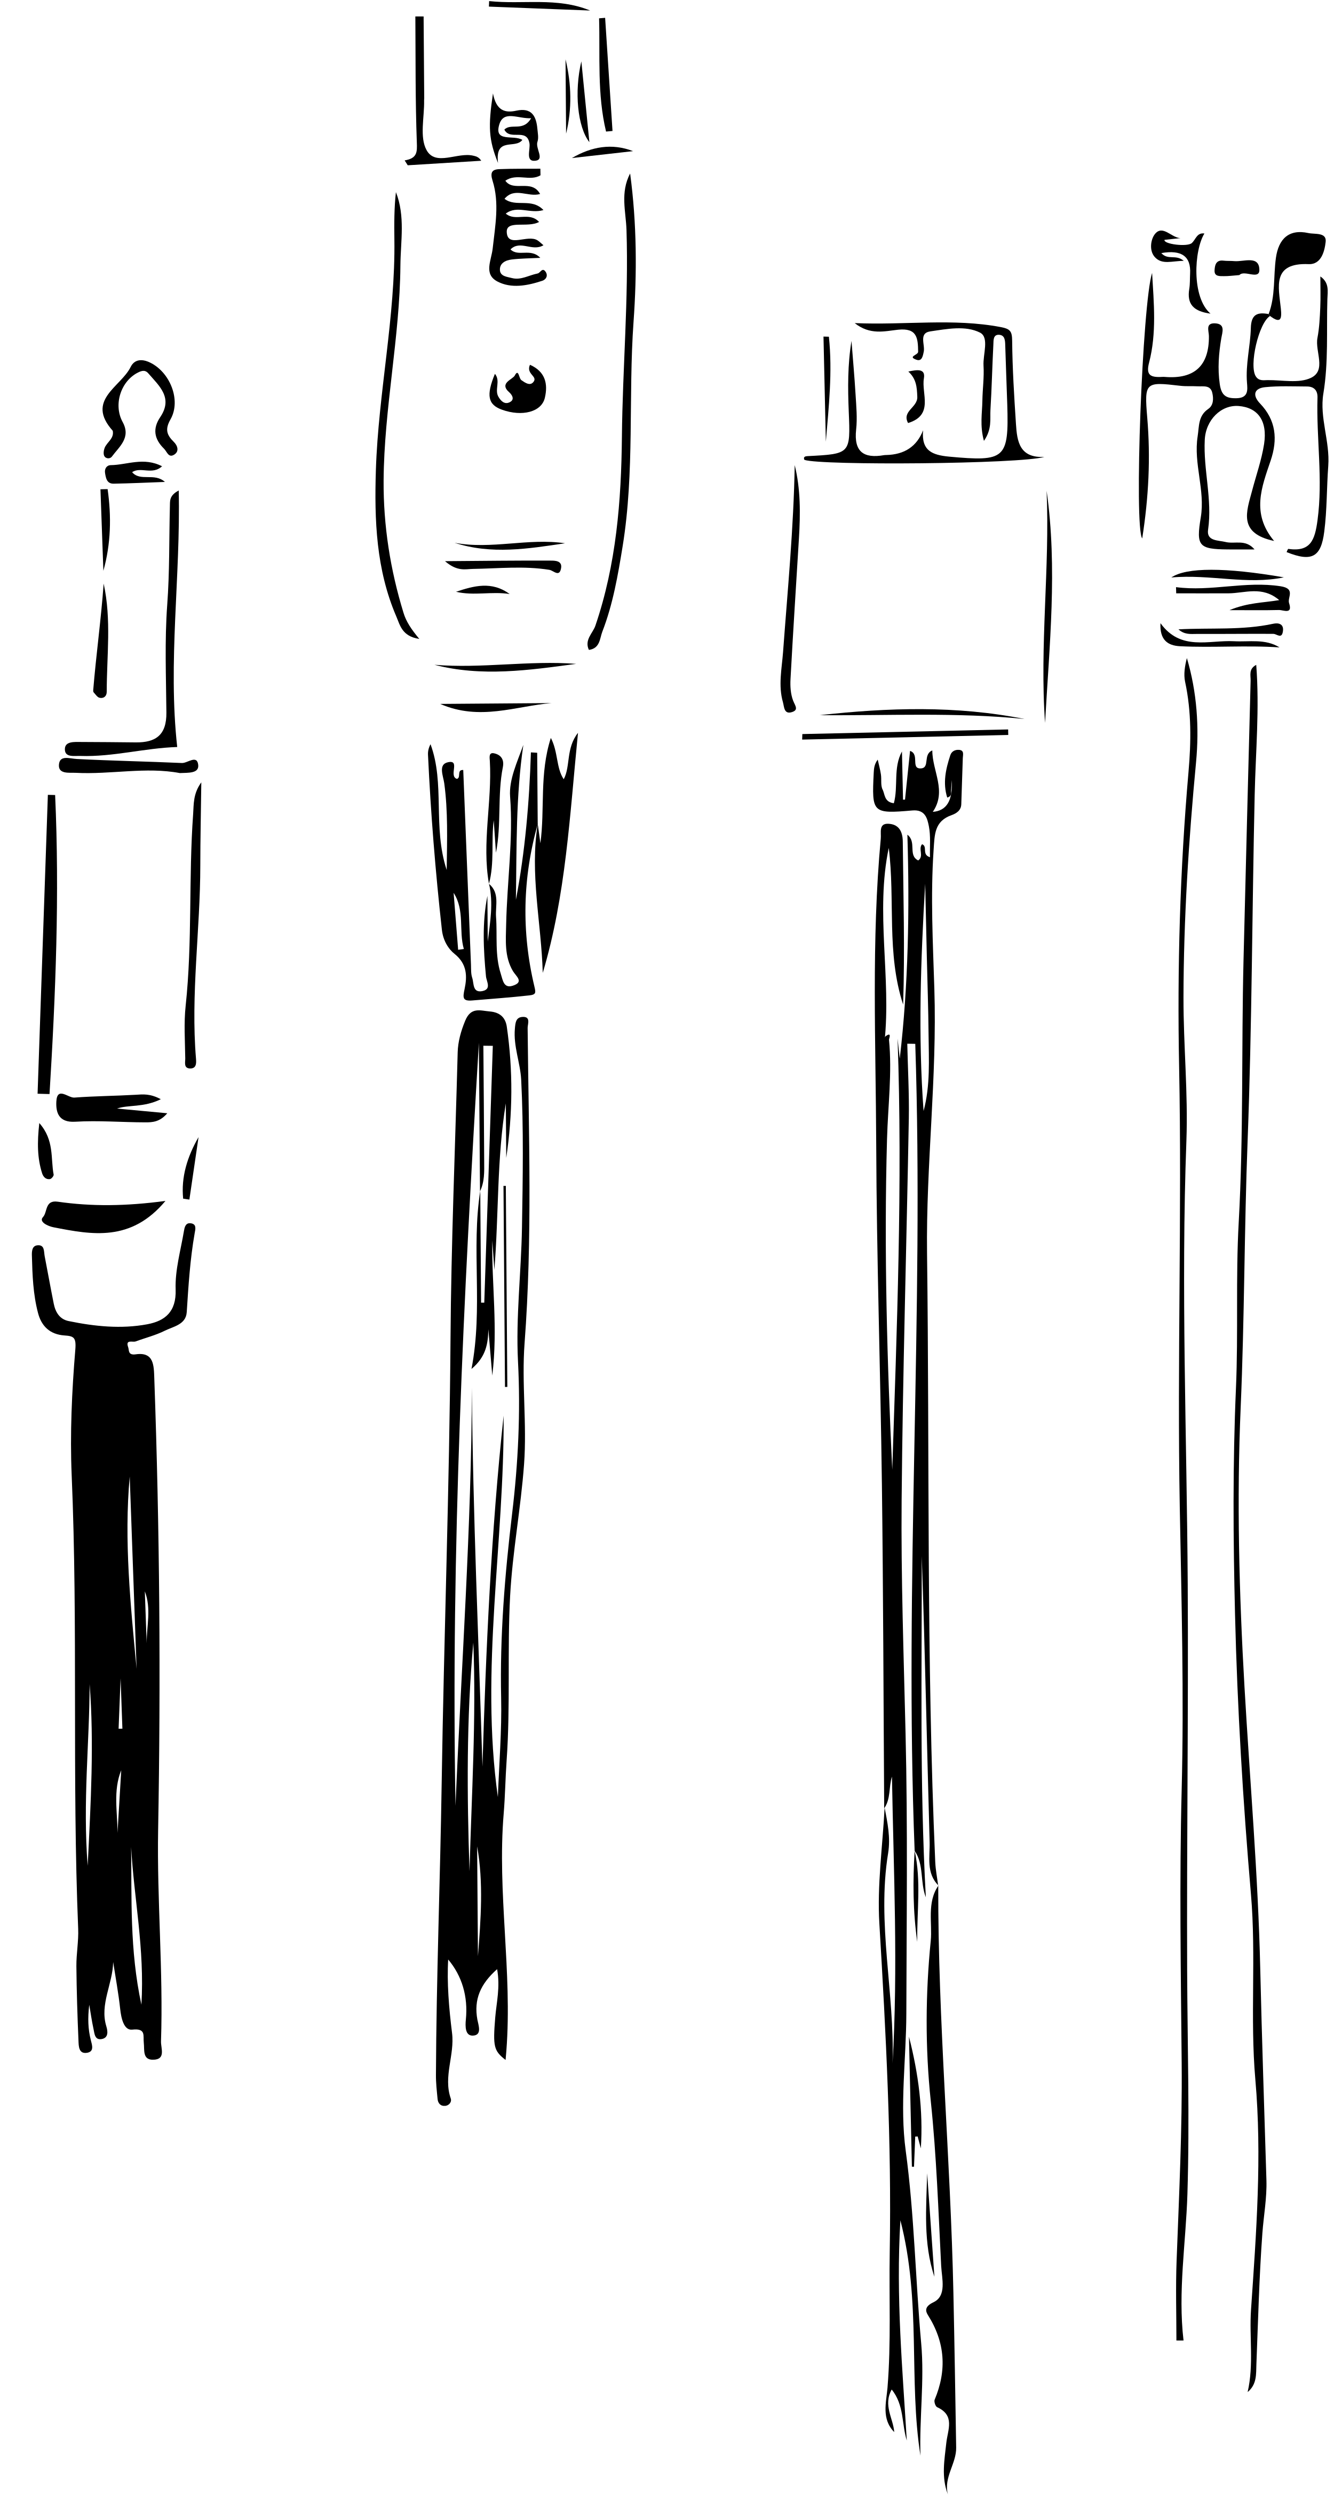
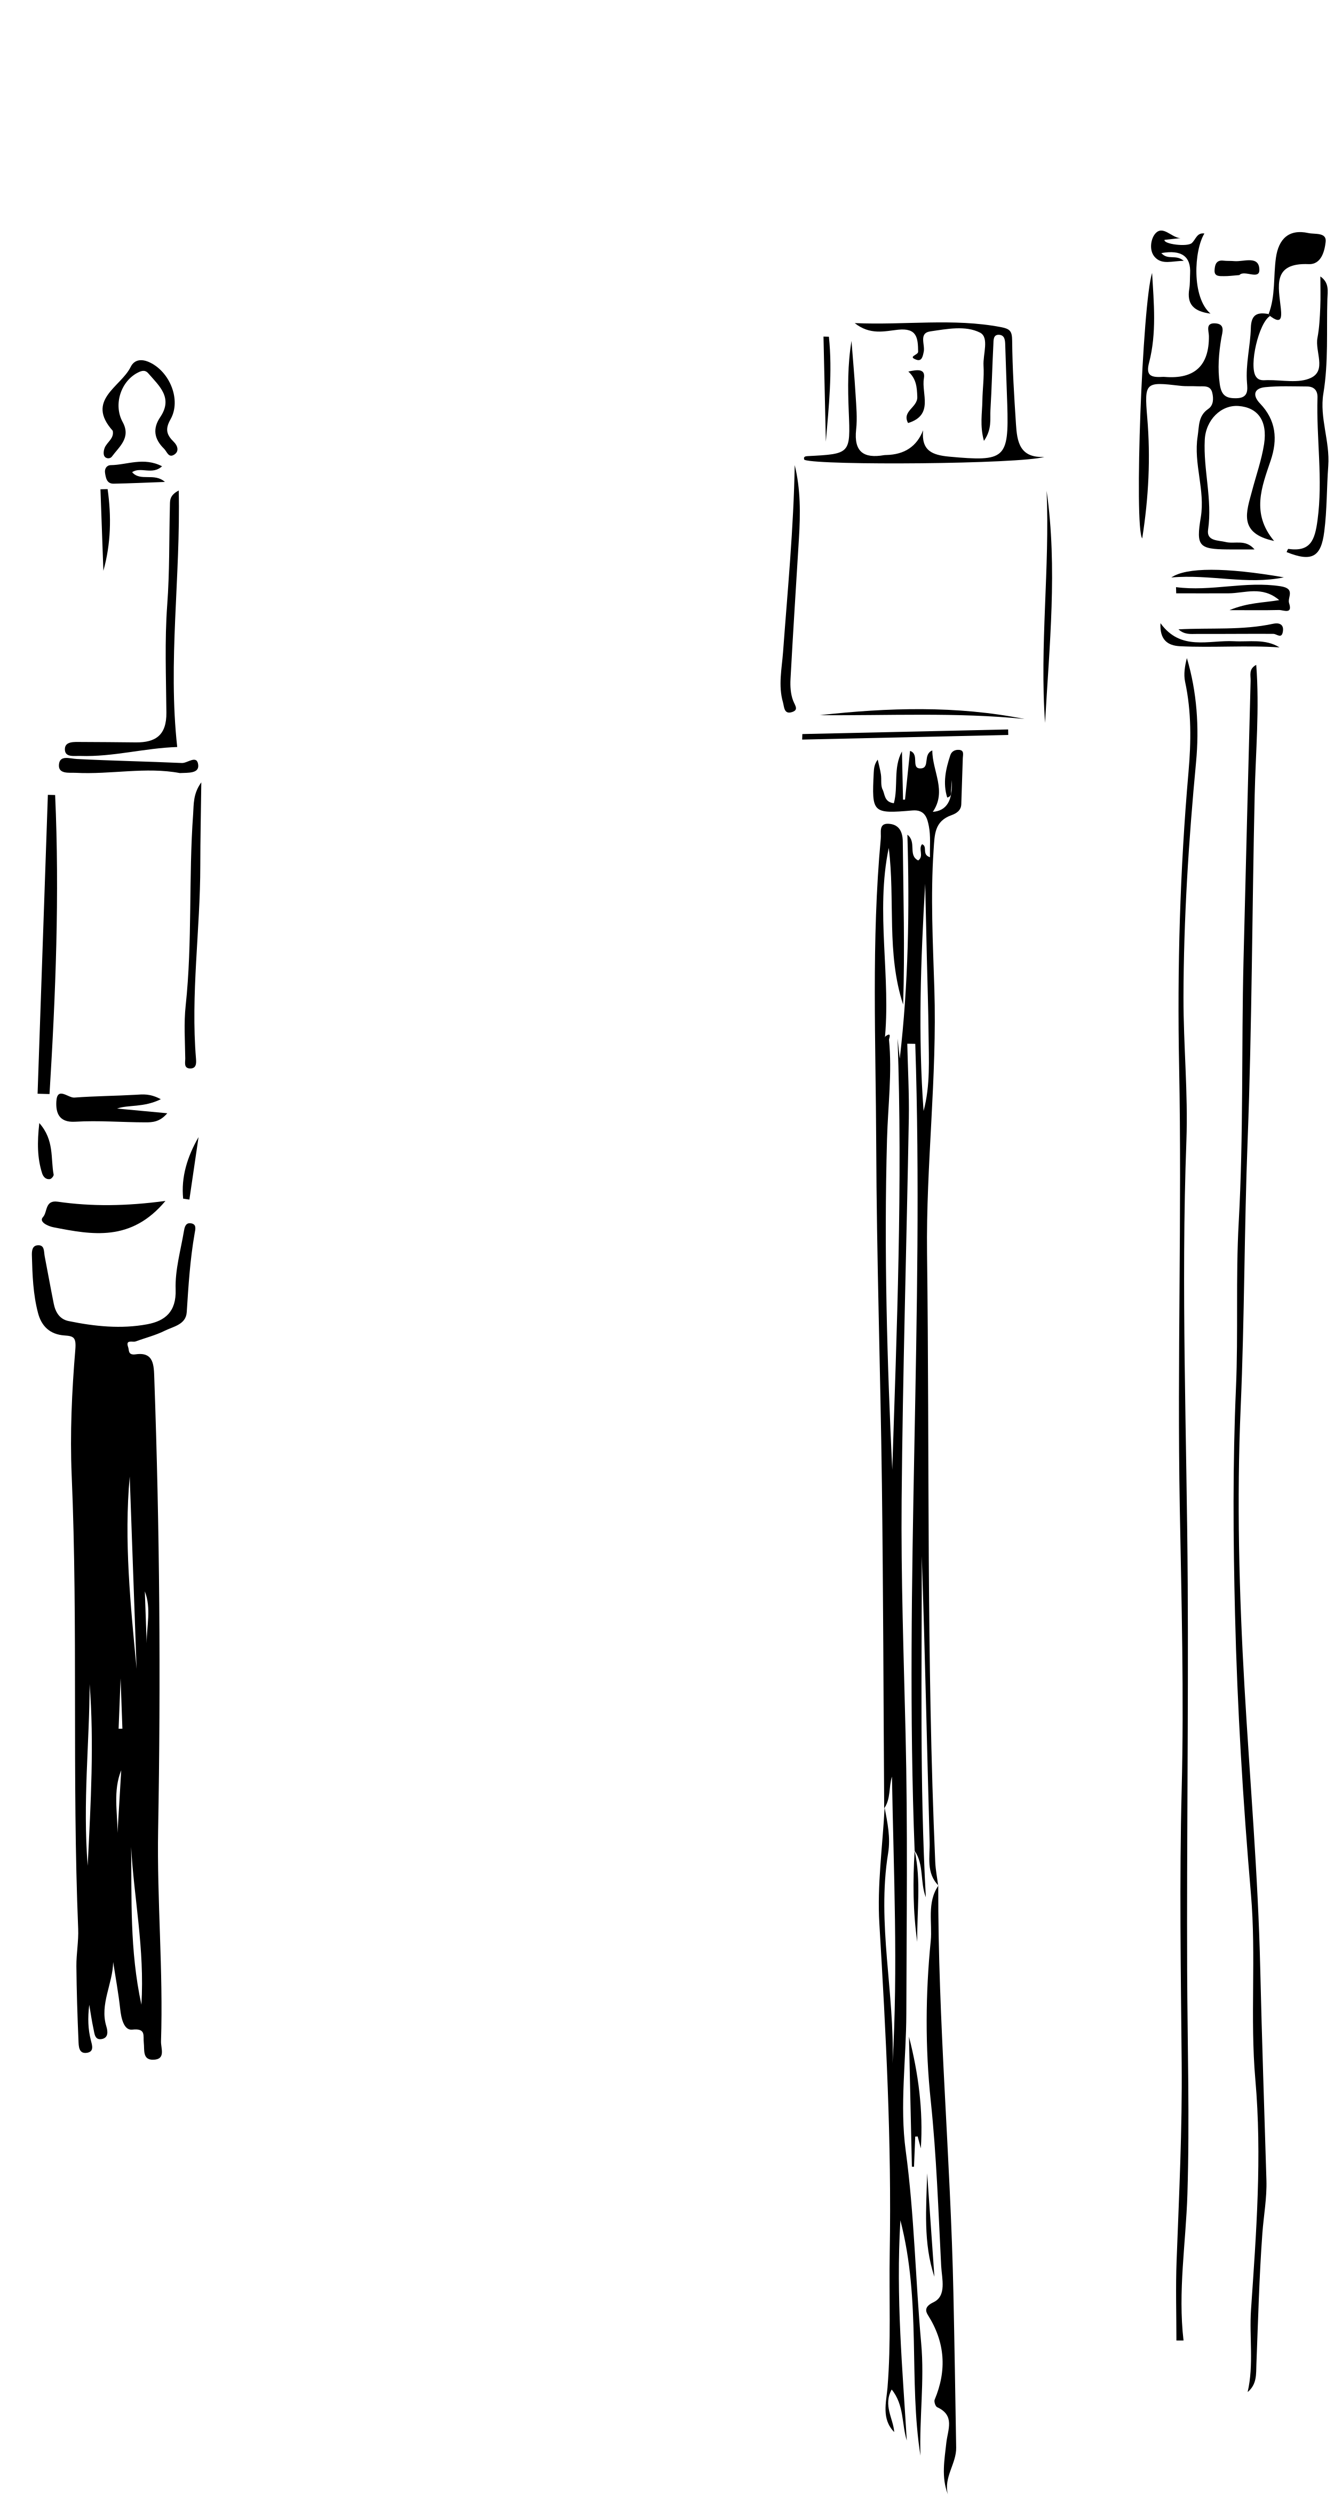
<svg xmlns="http://www.w3.org/2000/svg" width="166" height="311" viewBox="0 0 166 311" fill="none">
  <g clip-path="url(#clip0_209_6)">
    <path d="M158.041 39.309C156.63 40.166 155.399 45.493 156.273 46.828C156.657 47.421 157.223 47.295 157.734 47.289C159.557 47.267 161.639 47.729 163.138 47.004C165.088 46.065 163.622 43.73 163.94 42.038C164.177 40.792 164.237 39.506 164.292 38.232C164.347 36.991 164.303 35.744 164.303 34.393C165.451 35.178 165.204 36.277 165.176 37.21C165.055 41.127 165.325 45.048 164.676 48.965C164.182 51.958 165.511 54.913 165.286 57.962C165.083 60.686 165.138 63.416 164.786 66.146C164.391 69.255 163.298 69.974 160.101 68.684C160.172 68.546 160.26 68.283 160.31 68.288C163.084 68.684 163.616 67.189 163.946 64.745C164.643 59.621 163.792 54.551 163.946 49.465C163.973 48.569 163.512 48.081 162.628 48.081C160.892 48.075 159.14 47.993 157.421 48.168C156.02 48.311 155.844 49.201 156.789 50.19C158.799 52.282 159.008 54.661 158.118 57.297C157.014 60.571 155.663 63.867 158.547 67.299C154.021 66.338 155.125 63.625 155.8 61.076C156.311 59.132 156.992 57.22 157.3 55.243C157.745 52.343 156.52 50.69 154.119 50.508C151.955 50.349 150.044 52.233 149.918 54.71C149.725 58.445 150.879 62.125 150.33 65.904C150.121 67.338 151.593 67.201 152.499 67.426C153.669 67.717 154.987 67.03 156.113 68.354C154.998 68.354 153.883 68.365 152.768 68.354C149.165 68.321 148.83 67.931 149.423 64.361C149.989 60.977 148.5 57.682 149.033 54.282C149.231 53.013 149.083 51.744 150.351 50.876C151.011 50.426 151.027 49.591 150.851 48.86C150.615 47.872 149.747 48.097 149.05 48.059C148.319 48.02 147.578 48.081 146.853 47.993C142.535 47.493 142.382 47.498 142.761 51.964C143.184 56.962 142.936 61.884 142.134 66.986C141.107 65.619 142.151 37.721 143.365 33.948C143.579 37.683 143.947 41.44 142.986 45.125C142.601 46.597 143.107 46.932 144.364 46.9C144.546 46.9 144.732 46.872 144.914 46.889C148.63 47.203 150.47 45.51 150.434 41.808C150.428 41.165 149.972 40.171 151.197 40.226C152.527 40.286 152.098 41.352 151.977 42.071C151.659 43.972 151.505 45.839 151.785 47.789C151.994 49.228 152.587 49.58 153.905 49.541C155.361 49.498 155.245 48.492 155.174 47.63C154.982 45.318 155.592 43.077 155.652 40.803C155.696 39.072 156.487 38.82 157.871 39.072C157.926 39.155 157.986 39.237 158.041 39.32V39.309Z" fill="black" />
    <path d="M155.251 297.597C156.042 294.186 155.443 290.753 155.674 287.348C156.327 277.807 157.053 268.277 156.212 258.703C155.542 251.047 156.327 243.362 155.668 235.689C154.674 224.121 153.971 212.526 153.686 200.915C153.455 191.5 153.389 182.091 153.801 172.677C154.097 165.827 153.762 158.945 154.141 152.101C154.746 141.231 154.476 130.356 154.74 119.486C155.02 107.89 155.328 96.29 155.624 84.695C155.641 84.008 155.355 83.228 156.322 82.712C156.745 88.155 156.251 93.505 156.13 98.866C155.806 113.207 155.795 127.554 155.251 141.885C154.828 152.936 154.866 163.993 154.389 175.044C153.883 186.639 154.196 198.267 154.861 209.862C155.531 221.551 156.553 233.223 156.822 244.917C157.025 253.694 157.327 262.466 157.591 271.238C157.657 273.446 157.256 275.604 157.091 277.779C156.69 283.212 156.558 288.666 156.344 294.109C156.295 295.351 156.426 296.619 155.251 297.592V297.597Z" fill="black" />
    <path d="M146.391 291.17C146.391 287.869 146.287 284.568 146.413 281.272C146.721 273.066 147.122 264.877 147.045 256.643C146.94 245.317 146.754 233.986 147.045 222.649C147.341 210.955 147.023 199.239 146.809 187.54C146.474 169.254 147.089 150.964 146.726 132.69C146.485 120.424 146.831 108.236 147.896 96.026C148.22 92.318 148.275 88.545 147.473 84.826C147.27 83.882 147.44 82.86 147.693 81.866C148.951 86.112 149.242 90.5 148.835 94.817C147.913 104.562 147.287 114.328 147.27 124.099C147.259 130.026 147.852 135.974 147.633 141.912C146.951 160.296 147.687 178.663 147.797 197.042C147.891 213.042 147.666 229.042 147.726 245.048C147.764 254.353 148.045 263.652 147.759 272.962C147.572 279.037 146.561 285.062 147.276 291.176C146.979 291.176 146.688 291.176 146.391 291.176V291.17Z" fill="black" />
    <path d="M157.871 39.056C158.728 36.81 158.448 34.404 158.772 32.08C159.107 29.702 160.392 28.466 162.814 28.994C163.616 29.169 165.099 28.878 164.962 30.087C164.836 31.191 164.446 32.926 162.847 32.86C158.255 32.663 159.107 35.689 159.387 38.397C159.519 39.655 159.387 40.33 158.041 39.309C157.986 39.226 157.926 39.144 157.871 39.062V39.056Z" fill="black" />
    <path d="M144.507 31.482C145.353 32.426 146.303 31.591 147.303 32.454C145.842 32.454 144.601 32.987 143.694 31.971C142.969 31.158 143.205 29.768 143.705 29.131C144.672 27.9 145.765 29.587 146.891 29.625C146.215 29.697 145.54 29.768 144.908 29.839C144.765 30.378 147.737 30.74 148.297 30.246C148.802 29.806 148.929 28.911 149.874 29.048C148.583 31.141 148.259 36.996 150.632 39.018C148.511 38.737 147.676 37.837 147.99 35.936C148.094 35.31 148.061 34.662 148.094 34.03C148.215 31.888 147.017 31.04 144.502 31.487L144.507 31.482Z" fill="black" />
    <path d="M146.347 73.045C150.698 73.621 154.954 72.254 159.354 72.935C161.265 73.231 160.178 74.324 160.409 75.028C160.892 76.499 159.695 75.873 159.145 75.89C157.333 75.934 155.52 75.906 152.993 75.906C155.311 74.956 157.113 75.005 159.184 74.659C157.053 72.847 154.905 73.803 152.884 73.814C150.708 73.825 148.539 73.814 146.364 73.814C146.358 73.555 146.347 73.297 146.342 73.039L146.347 73.045Z" fill="black" />
    <path d="M159.76 71.825C155.158 72.786 150.621 71.413 145.76 71.842C147.611 70.567 152.477 70.567 159.76 71.825Z" fill="black" />
    <path d="M159.222 80.542C155.081 80.257 150.945 80.603 146.825 80.394C145.293 80.317 144.298 79.592 144.408 77.527C146.929 81.026 150.428 79.609 153.543 79.773C155.471 79.878 157.437 79.433 159.222 80.542Z" fill="black" />
    <path d="M146.644 78.296C150.681 78.082 154.597 78.433 158.442 77.598C159.107 77.455 159.793 77.62 159.64 78.565C159.486 79.537 158.893 78.862 158.442 78.856C155.256 78.84 152.065 78.878 148.879 78.867C148.171 78.867 147.407 78.982 146.644 78.296Z" fill="black" />
    <path d="M154.224 34.222C153.411 34.282 152.867 34.365 152.323 34.354C151.807 34.348 151.098 34.436 151.137 33.64C151.17 33.036 151.285 32.311 152.235 32.426C152.686 32.481 153.147 32.442 153.603 32.486C154.762 32.591 156.674 31.734 156.712 33.552C156.739 34.892 154.817 33.53 154.229 34.222H154.224Z" fill="black" />
  </g>
  <g clip-path="url(#clip1_209_6)">
    <path d="M116.786 234.579C115.218 233.021 115.733 230.976 115.681 229.148C115.343 217.294 115.109 205.437 114.7 193.585C114.727 207.732 114.429 221.88 115.209 236.037C114.469 234.136 115.009 232.004 113.815 230.245L113.816 230.256C112.52 196.799 114.993 163.323 113.894 129.861C113.565 129.857 113.23 129.854 112.9 129.845C112.969 132.936 113.143 136.026 113.092 139.114C112.81 154.938 112.336 170.761 112.197 186.581C112.112 196.275 112.457 205.975 112.686 215.673C112.963 227.286 112.813 238.921 112.782 250.525C112.766 256.157 111.946 261.966 112.703 267.553C113.784 275.533 113.909 283.552 114.632 291.54C115.049 296.163 114.391 300.836 114.54 305.503C113.047 296.065 114.664 286.364 112.041 276.221C111.473 285.898 112.314 294.746 112.838 303.618C112.193 301.551 112.53 299.203 110.959 297.271C109.872 299.257 111.155 300.86 111.276 302.566C109.657 300.937 110.291 298.846 110.438 297.052C110.899 291.416 110.619 285.779 110.717 280.151C110.955 266.526 110.243 252.917 109.426 239.31C109.137 234.531 109.831 229.692 110.08 224.873C110.435 226.744 110.833 228.598 110.515 230.555C109.091 239.306 111.357 247.969 111.064 256.7C111.763 244.801 111.2 232.919 110.993 221.023C110.577 222.335 110.863 223.779 110.027 224.968C109.939 211.531 109.912 198.093 109.742 184.659C109.563 170.581 109.087 156.511 109.035 142.431C108.985 129.729 108.425 117.018 109.601 104.333C109.673 103.59 109.311 102.427 110.538 102.482C111.742 102.532 112.325 103.299 112.34 104.7C112.41 111.456 112.605 118.209 112.384 124.978C110.296 118.602 111.405 111.979 110.594 105.486C108.912 113.523 110.923 121.593 110.065 129.623C110.109 129.38 110.063 129.018 110.209 128.911C111.025 128.31 110.612 129.248 110.625 129.341C111.025 133.458 110.497 137.568 110.38 141.681C109.986 155.683 110.399 169.662 111.031 182.85C111.591 165.509 112.332 147.378 111.693 129.207C111.783 130.04 111.874 130.879 111.964 131.712C113.037 122.496 113.192 113.262 112.914 103.841C114.105 104.765 112.95 106.4 114.261 107.047C115.012 106.508 114.229 105.613 114.743 105.025C115.475 105.311 114.656 106.312 115.724 106.646C115.694 105.295 115.824 104.006 115.588 102.797C115.396 101.824 115.129 100.687 113.533 100.827C108.549 101.258 108.475 101.144 108.725 96.139C108.752 95.611 108.789 95.088 109.221 94.501C109.356 95.119 109.529 95.731 109.62 96.35C109.716 96.979 109.562 97.708 109.832 98.235C110.126 98.816 110.021 99.78 111.228 99.928C111.801 97.839 111.123 95.541 112.237 93.489L112.371 99.485C112.454 99.483 112.536 99.482 112.618 99.48C112.827 97.497 113.029 95.515 113.246 93.417C114.48 93.828 113.275 95.674 114.597 95.595C115.76 95.525 114.81 93.849 116.014 93.36C116.017 95.959 117.847 98.417 116.075 101.001C117.816 100.874 118.596 99.554 118.415 97.042C118.397 97.454 118.39 97.872 118.349 98.285C118.318 98.615 118.504 99.045 117.871 99.224C117.302 97.408 117.686 95.679 118.252 93.963C118.417 93.46 118.846 93.258 119.319 93.286C120.023 93.325 119.822 93.912 119.809 94.313C119.759 96.226 119.67 98.135 119.62 100.048C119.599 100.845 118.97 101.21 118.425 101.404C116.261 102.167 116.309 103.814 116.176 105.729C115.784 111.501 116.089 117.257 116.268 123.017C116.619 134.008 115.223 144.951 115.359 155.919C115.679 181.157 115.274 206.412 116.379 231.638C116.424 232.637 116.622 233.627 116.749 234.618L116.786 234.584L116.786 234.579ZM114.928 138.221C115.785 135.005 115.576 131.817 115.548 128.648C115.521 125.462 115.405 122.272 115.334 119.087C115.265 116.04 115.197 112.992 115.128 109.944C114.572 119.418 114.234 128.853 114.928 138.221Z" fill="black" />
    <path d="M116.754 234.607C116.711 251.53 118.282 268.395 118.64 285.303C118.778 291.7 118.878 298.099 118.984 304.497C119.018 306.496 117.402 308.192 117.95 310.311C117.116 308.176 117.529 306.029 117.756 303.92C117.939 302.251 118.872 300.505 116.613 299.468C116.402 299.374 116.207 298.78 116.306 298.541C117.839 294.886 117.613 291.413 115.482 288.033C115.191 287.572 114.975 286.978 116.154 286.419C117.829 285.629 117.204 283.489 117.119 281.914C116.767 275.066 116.542 268.197 115.823 261.384C115.118 254.714 115.165 248.021 115.82 241.452C116.035 239.288 115.312 236.684 116.77 234.585C116.781 234.574 116.743 234.608 116.743 234.608L116.754 234.607Z" fill="black" />
    <path d="M114.866 53.548C114.643 56.069 115.984 56.611 118.121 56.81C125.074 57.45 125.55 57.099 125.342 50.324C125.265 47.864 125.16 45.4 125.089 42.94C125.075 42.358 125.039 41.721 124.373 41.654C123.58 41.573 123.635 42.33 123.614 42.825C123.472 45.553 123.412 48.291 123.248 51.014C123.18 52.147 123.466 53.36 122.439 54.85C121.912 52.934 122.224 51.383 122.244 49.866C122.267 48.41 122.475 46.944 122.388 45.495C122.301 44.08 123.133 41.979 121.949 41.379C120.143 40.464 117.824 40.928 115.765 41.227C114.297 41.441 115.132 42.873 114.948 43.756C114.83 44.335 114.707 45.003 114.02 44.749C112.907 44.34 114.255 44.189 114.251 43.755C114.233 42.008 114.096 40.775 111.75 41.02C110.1 41.195 108.282 41.724 106.358 40.196C112.671 40.467 118.607 39.564 124.544 40.694C125.724 40.92 125.934 41.218 125.95 42.382C125.983 45.843 126.198 49.299 126.424 52.755C126.56 54.89 126.85 57.009 129.961 56.84C127.042 57.741 102.07 57.929 100.098 57.209C99.907 56.78 100.297 56.755 100.494 56.745C105.856 56.47 105.834 56.471 105.616 51.185C105.496 48.281 105.474 45.37 105.957 42.409C106.128 44.63 106.332 46.85 106.464 49.072C106.552 50.532 106.695 52.012 106.535 53.45C106.235 56.215 107.479 57.066 110.007 56.624C110.095 56.611 110.188 56.609 110.281 56.607C112.566 56.556 114.094 55.531 114.866 53.532L114.866 53.548Z" fill="black" />
    <path d="M98.887 57.841C99.63 60.83 99.606 63.907 99.417 66.993C99.064 72.82 98.684 78.646 98.37 84.472C98.319 85.363 98.379 86.329 98.689 87.151C98.928 87.783 99.451 88.337 98.496 88.606C97.551 88.869 97.585 87.923 97.43 87.372C96.828 85.292 97.286 83.188 97.443 81.114C98.011 73.387 98.761 65.673 98.892 57.841L98.887 57.841Z" fill="black" />
    <path d="M130.237 61.048C131.607 70.693 130.576 80.308 130.045 89.93C129.356 80.292 130.651 70.681 130.237 61.048Z" fill="black" />
    <path d="M113.889 265.801C113.84 267.055 113.786 268.309 113.737 269.562C113.649 269.564 113.561 269.555 113.474 269.557L113.11 253.38C114.284 257.947 114.893 262.559 114.587 267.274C114.455 266.777 114.323 266.28 114.191 265.789C114.092 265.791 113.993 265.799 113.889 265.806L113.889 265.801Z" fill="black" />
    <path d="M99.843 91.322L125.449 90.747C125.454 90.978 125.459 91.203 125.464 91.433L99.82 92.01C99.825 91.779 99.837 91.553 99.843 91.322Z" fill="black" />
    <path d="M127.491 89.448C119.011 88.595 110.505 89.044 102.004 88.972C110.521 88.028 119.019 87.76 127.491 89.448Z" fill="black" />
    <path d="M103.144 41.889C103.61 46.263 103.126 50.62 102.767 54.957L102.473 41.872L103.144 41.889Z" fill="black" />
    <path d="M115.371 270.372L116.275 283.241C114.862 279.026 115.27 274.687 115.371 270.372Z" fill="black" />
    <path d="M113.031 46.222C114.13 45.988 115.182 45.822 114.968 47.068C114.637 48.977 116.246 51.633 112.999 52.629C112.191 51.141 114.198 50.706 114.146 49.372C114.102 48.165 114.03 47.139 113.031 46.222Z" fill="black" />
    <path d="M113.815 230.24C114.652 234.001 114.084 237.804 114.142 241.583C113.607 237.821 113.582 234.041 113.815 230.251L113.815 230.234L113.815 230.24Z" fill="black" />
  </g>
  <g clip-path="url(#clip2_209_6)">
    <path d="M59.73 148.231L59.591 129.732C57.703 161.347 56.099 192.97 56.683 224.659C57.399 207.33 58.67 190.023 58.721 172.649C58.844 188.374 59.561 204.067 60.036 219.784C60.47 205.203 61.108 190.637 62.669 176.118C62.771 191.937 59.72 207.708 61.954 223.571C62.104 219.456 62.452 215.339 62.361 211.231C62.193 203.531 62.817 195.902 63.732 188.266C64.482 182.004 64.786 175.729 64.459 169.382C64.175 163.841 64.864 158.255 64.954 152.685C65.057 146.56 65.164 140.423 64.855 134.312C64.746 132.237 63.873 130.161 64.071 127.974C64.132 127.287 64.171 126.589 64.967 126.517C66.103 126.415 65.649 127.407 65.658 127.885C65.784 140.963 66.266 154.032 65.276 167.112C64.902 172.081 65.582 177.124 65.213 182.158C64.815 187.632 63.779 193.017 63.48 198.512C63.113 205.364 63.527 212.216 63.04 219.059C62.886 221.246 62.859 223.443 62.678 225.625C61.856 235.475 63.77 245.298 63.009 255.147C62.984 255.493 62.948 255.839 62.913 256.274C61.443 255.126 61.329 254.621 61.626 250.988C61.782 249.103 62.263 247.232 61.861 244.977C59.793 246.811 58.94 248.729 59.404 251.257C59.53 251.943 60.028 253.208 58.831 253.245C57.875 253.274 57.888 252.082 57.97 251.252C58.261 248.371 57.479 245.801 55.772 243.776C55.601 246.639 55.861 249.79 56.252 252.923C56.597 255.656 55.139 258.32 56.088 261.06C56.245 261.503 55.87 261.973 55.332 261.993C54.804 262.014 54.499 261.637 54.452 261.132C54.356 260.133 54.239 259.123 54.248 258.124C54.3 246.044 54.776 233.979 54.96 221.904C55.244 203.451 55.93 185.012 56.061 166.55C56.142 154.696 56.641 142.8 56.953 130.922C56.987 129.603 57.35 128.288 57.89 126.982C58.613 125.241 59.743 125.732 60.952 125.833C62.156 125.934 62.891 126.538 63.064 127.723C63.852 133.155 63.805 138.594 62.995 144.054L62.944 137.265C61.814 144.14 62.075 151.064 61.517 157.984C61.431 156.765 61.345 155.546 61.259 154.328C61.173 159.761 61.977 165.193 61.258 171.13C61.071 168.891 60.921 167.129 60.77 165.366C60.729 167.146 60.499 168.774 58.671 170.309C60.135 162.74 58.619 155.408 59.762 148.154C59.797 152.784 59.832 157.425 59.867 162.061L60.262 162.058C60.616 151.41 60.97 140.757 61.325 130.109C60.934 130.107 60.539 130.099 60.149 130.096C60.185 134.896 60.232 139.697 60.251 144.498C60.261 145.772 60.309 147.062 59.708 148.253L59.73 148.231ZM58.425 232.798C58.678 223.326 59.277 213.847 58.898 204.352C58.035 213.817 58.106 223.298 58.425 232.798ZM59.476 243.369C59.832 238.747 60.177 234.213 59.374 229.698L59.476 243.369Z" fill="black" />
    <path d="M66.929 102.476C65.024 109.186 64.882 115.944 66.498 122.721C66.68 123.494 66.726 123.741 65.847 123.835C63.493 124.1 61.127 124.261 58.766 124.465C57.559 124.567 57.578 124.133 57.811 123.044C58.14 121.493 58.15 119.938 56.57 118.676C55.78 118.044 55.135 117.005 54.987 115.661C54.181 108.422 53.599 101.165 53.259 93.889C53.239 93.461 53.34 93.026 53.573 92.585C55.395 97.515 53.826 102.871 55.585 108.235C55.639 104.363 55.75 100.912 55.285 97.472C55.157 96.517 54.498 95.11 55.727 94.832C57.339 94.468 55.789 96.534 56.852 96.9C57.411 96.764 56.799 95.73 57.645 95.795C57.964 103.884 58.283 111.95 58.607 120.022C58.627 120.572 58.593 121.149 58.762 121.653C58.992 122.332 58.776 123.575 60.059 123.291C61.184 123.046 60.534 122.09 60.474 121.464C60.158 118.127 59.985 114.794 60.652 111.449L60.694 117.145C60.984 114.737 61.427 112.328 60.844 109.932L60.844 109.954C62.209 111.086 61.628 112.672 61.726 114.067C61.898 116.427 61.564 118.825 62.317 121.148C62.571 121.937 62.672 122.997 63.806 122.631C65.264 122.17 64.209 121.453 63.825 120.807C62.752 118.986 62.945 116.985 62.985 114.986C63.099 109.69 63.878 104.433 63.476 99.097C63.317 96.989 64.372 94.789 65.125 92.669C64.179 99.08 64.299 105.517 64.198 111.945C65.35 105.894 65.87 99.765 66.066 93.601C66.324 93.615 66.588 93.635 66.846 93.65L66.912 102.504L66.923 102.476L66.929 102.476ZM57.011 118.161C57.247 118.127 57.483 118.097 57.719 118.063C57.064 115.766 57.864 113.277 56.447 111.074C56.635 113.435 56.823 115.795 57.011 118.161Z" fill="black" />
    <path d="M66.918 102.504L67.244 104.907C67.827 100.64 67.102 96.284 68.546 91.802C69.471 93.581 69.195 95.538 70.15 96.943C71.017 95.31 70.396 93.123 71.925 91.167C70.898 101.436 70.418 111.398 67.54 121.032C67.362 114.815 65.904 108.691 66.918 102.487C66.923 102.476 66.912 102.504 66.912 102.504L66.918 102.504Z" fill="black" />
    <path d="M52.178 79.489C50.017 79.16 49.782 77.772 49.318 76.698C46.802 70.851 46.575 64.712 46.775 58.443C47.088 48.85 49.209 39.419 49.076 29.797C49.05 27.831 49.047 25.864 49.268 23.902C50.444 26.903 49.852 29.989 49.825 33.038C49.755 42.002 47.794 50.817 47.735 59.787C47.701 65.406 48.566 70.876 50.21 76.236C50.536 77.305 51.12 78.212 52.173 79.484L52.178 79.489Z" fill="black" />
    <path d="M73.281 80.853C72.69 79.605 73.771 78.773 74.088 77.842C76.689 70.21 77.311 62.317 77.389 54.352C77.473 45.771 78.233 37.208 77.96 28.619C77.887 26.313 77.156 23.967 78.412 21.585C79.25 27.835 79.269 33.981 78.836 40.043C78.175 49.342 78.987 58.69 77.48 67.957C76.892 71.581 76.276 75.167 74.951 78.588C74.627 79.425 74.675 80.661 73.287 80.853L73.281 80.853Z" fill="black" />
    <path d="M67.258 21.806C65.946 22.607 64.273 21.499 62.885 22.487C63.934 23.935 66.146 22.215 67.21 24.135C65.697 24.57 64.044 23.225 62.781 24.734C64.185 25.833 66.142 24.566 67.625 26.132C65.954 26.639 64.341 25.492 62.938 26.573C64.138 27.619 65.841 26.271 67.082 27.613C65.654 28.393 62.987 27.32 63.059 28.879C63.151 30.884 65.654 29.123 66.885 29.9C67.1 30.035 67.277 30.221 67.625 30.509C66.247 31.349 64.725 29.817 63.526 31.029C64.511 31.999 66.024 30.812 67.231 32.078C65.863 32.148 64.748 32.151 63.651 32.286C62.91 32.379 62.149 32.742 62.211 33.62C62.266 34.395 63.129 34.438 63.706 34.593C64.824 34.886 65.835 34.225 66.899 34.025C67.239 33.962 67.492 33.18 67.914 33.841C68.197 34.29 67.981 34.764 67.477 34.932C65.625 35.545 63.618 35.928 61.892 35.018C60.154 34.097 61.147 32.414 61.311 30.892C61.615 28.11 62.17 25.25 61.292 22.477C60.971 21.452 61.227 21.077 62.138 21.042C63.835 20.975 65.538 21 67.241 20.988L67.258 21.806Z" fill="black" />
    <path d="M61.588 46.506C62.319 47.39 61.515 48.478 62.016 49.348C62.294 49.835 62.731 50.315 63.323 50.085C64.117 49.777 63.755 49.148 63.374 48.81C62.058 47.656 63.801 47.22 64.061 46.712C64.537 45.797 64.564 47.071 64.873 47.289C65.326 47.604 65.916 48.028 66.336 47.569C67.033 46.811 65.411 46.576 65.946 45.38C67.886 46.239 68.2 47.785 67.8 49.491C67.385 51.263 64.973 51.863 62.478 50.976C60.71 50.346 60.476 49.2 61.588 46.506Z" fill="black" />
    <path d="M50.348 19.955C51.923 19.702 51.917 18.916 51.869 17.708C51.676 12.492 51.725 7.268 51.686 2.044C52.026 2.042 52.367 2.045 52.713 2.047C52.739 5.442 52.764 8.836 52.789 12.225C52.79 12.319 52.769 12.406 52.775 12.5C52.818 14.592 52.188 17.063 53.085 18.683C54.215 20.723 56.91 18.907 58.868 19.364C59.204 19.444 59.551 19.491 59.884 19.999C56.837 20.187 53.784 20.375 50.737 20.562L50.353 19.95L50.348 19.955Z" fill="black" />
    <path d="M66.09 14.707C64.481 14.796 62.687 13.672 62.135 15.473C61.433 17.774 63.902 16.723 65 17.401C64.136 18.599 61.58 16.943 61.973 20.28C60.809 17.361 60.726 15.796 61.343 11.622C61.772 13.866 62.932 14.055 64.248 13.77C66.135 13.361 66.725 14.416 66.868 16.003C66.916 16.546 67.047 17.149 66.881 17.634C66.596 18.466 67.82 19.863 66.618 19.998C65.334 20.139 66.025 18.596 65.882 17.812C65.533 15.881 63.469 17.533 62.761 16.127C63.584 15.269 65.097 16.439 66.09 14.707Z" fill="black" />
-     <path d="M60.844 109.943C59.943 104.847 61.245 99.767 60.955 94.677C60.935 94.304 60.782 93.575 61.458 93.712C62.272 93.876 62.776 94.427 62.575 95.434C61.876 98.938 62.419 102.521 61.716 106.086C61.623 104.741 61.531 103.39 61.438 102.045C61.106 104.69 61.549 107.35 60.844 109.954C60.844 109.959 60.844 109.943 60.844 109.943Z" fill="black" />
    <path d="M71.701 82.589C65.835 83.38 59.953 84.232 54.065 82.705C59.951 83.194 65.81 82.139 71.701 82.589Z" fill="black" />
    <path d="M75.418 16.373C74.301 11.734 74.678 6.991 74.549 2.279C74.802 2.261 75.054 2.242 75.301 2.218C75.605 6.913 75.91 11.601 76.219 16.295C75.951 16.319 75.687 16.343 75.418 16.367L75.418 16.373Z" fill="black" />
    <path d="M62.84 172.546L62.653 147.533C62.751 147.532 62.845 147.532 62.944 147.531L63.131 172.544C63.032 172.545 62.939 172.545 62.84 172.546Z" fill="black" />
    <path d="M54.777 87.572L68.623 87.468C64.15 87.848 59.703 89.721 54.777 87.572Z" fill="black" />
-     <path d="M56.566 67.526C61.137 68.393 65.734 66.903 70.309 67.588C65.722 68.27 61.136 69.019 56.566 67.526Z" fill="black" />
    <path d="M60.867 0.135C65.055 0.587 69.3 -0.39 73.438 1.31L60.839 0.822C60.848 0.591 60.857 0.36 60.867 0.135Z" fill="black" />
    <path d="M55.385 69.814C60.263 69.778 64.376 69.725 68.485 69.744C69.029 69.745 69.984 69.733 69.821 70.678C69.616 71.872 68.873 70.971 68.367 70.893C65.194 70.378 62.016 70.731 58.836 70.777C57.919 70.79 56.922 71.143 55.385 69.82L55.385 69.814Z" fill="black" />
-     <path d="M72.342 7.629C72.705 11.268 73.002 14.287 73.341 17.69C71.865 15.79 71.443 11.431 72.342 7.629Z" fill="black" />
    <path d="M70.374 7.38C71.117 10.467 71.189 13.548 70.444 16.63L70.374 7.38Z" fill="black" />
    <path d="M78.776 18.803C76.24 19.091 73.705 19.374 71.169 19.662C73.587 18.248 76.132 17.779 78.776 18.803Z" fill="black" />
    <path d="M63.419 73.902C61.208 73.545 58.961 74.149 56.748 73.622C58.973 72.88 61.199 72.265 63.419 73.902Z" fill="black" />
  </g>
  <g clip-path="url(#clip3_209_6)">
    <path d="M14.082 244.084C14.036 246.806 12.39 249.338 13.23 252.084C13.411 252.676 13.528 253.502 12.677 253.67C11.771 253.845 11.761 252.966 11.63 252.383C11.434 251.494 11.308 250.591 11.106 249.406C10.902 251.079 10.957 252.451 11.302 253.807C11.462 254.428 11.737 255.22 10.858 255.378C9.782 255.571 9.795 254.542 9.766 253.884C9.633 250.794 9.534 247.698 9.505 244.605C9.494 243.055 9.79 241.5 9.729 239.958C8.957 221.15 9.718 202.32 8.919 183.513C8.7 178.322 8.942 173.086 9.372 167.904C9.503 166.35 9.152 166.219 8.012 166.139C6.227 166.016 5.157 164.999 4.729 163.333C4.118 161.013 4.033 158.631 3.97 156.253C3.95 155.699 3.975 155 4.637 154.927C5.584 154.821 5.445 155.7 5.56 156.284C5.943 158.255 6.294 160.226 6.689 162.196C6.902 163.244 7.417 164.121 8.541 164.35C11.78 165.015 15.063 165.359 18.328 164.748C20.55 164.333 21.949 163.184 21.856 160.428C21.769 158.013 22.484 155.563 22.892 153.136C22.96 152.738 23.07 152.129 23.677 152.179C24.52 152.248 24.308 152.942 24.222 153.435C23.651 156.681 23.449 159.959 23.237 163.242C23.134 164.807 21.558 165.022 20.473 165.567C19.339 166.13 18.081 166.439 16.887 166.882C16.502 167.023 15.579 166.583 15.951 167.608C16.085 167.972 15.894 168.627 16.895 168.487C19.159 168.164 19.143 169.863 19.2 171.471C19.87 190.201 20.013 208.921 19.677 227.664C19.523 236.409 20.326 245.179 20.035 253.951C20.006 254.826 20.689 256.236 19.023 256.246C17.71 256.249 17.995 254.991 17.893 254.132C17.79 253.273 18.212 252.307 16.46 252.501C15.415 252.621 15.08 251.089 14.955 249.922C14.743 247.968 14.382 246.03 14.082 244.084ZM10.911 232.116C11.307 224.138 11.716 216.83 11.152 209.518C11.139 216.829 10.284 224.125 10.911 232.116ZM16.142 183.689C15.417 191.684 16.246 199.652 16.998 207.616L16.142 183.689ZM17.597 249.399C18.012 242.415 16.666 236.143 16.318 229.79C16.404 236.174 16.122 242.582 17.597 249.399ZM18.253 204.433C18.242 202.285 18.851 200.125 18.021 197.972L18.253 204.433ZM15.007 208.803C14.952 210.201 14.858 212.634 14.758 215.067L15.231 215.061L15.007 208.798L15.007 208.803ZM14.623 228.037C14.777 225.432 14.932 222.832 15.086 220.227C14.046 222.798 14.629 225.426 14.623 228.037Z" fill="black" />
    <path d="M6.86 98.907C7.419 111.33 6.923 123.72 6.162 136.108C5.667 136.093 5.172 136.083 4.677 136.068C5.102 123.675 5.532 111.277 5.957 98.884C6.26 98.89 6.557 98.901 6.86 98.907Z" fill="black" />
    <path d="M22.24 61.021C22.483 71.796 20.881 82.323 22.052 92.933C17.967 93.063 14.061 94.181 10.022 94.045C9.202 94.019 8.062 94.264 8.073 93.197C8.081 92.196 9.267 92.308 10.064 92.307C12.345 92.308 14.627 92.341 16.914 92.359C19.394 92.38 20.729 91.442 20.706 88.667C20.668 84.2 20.48 79.727 20.809 75.247C21.113 71.158 21.037 67.038 21.143 62.934C21.16 62.318 21.059 61.64 22.24 61.021Z" fill="black" />
    <path d="M20.587 149.404C16.308 154.531 11.466 153.622 6.64 152.679C5.976 152.549 4.786 152.009 5.352 151.411C5.924 150.803 5.572 149.265 7.18 149.499C11.406 150.106 15.664 150.064 20.587 149.404Z" fill="black" />
    <path d="M25.05 97.327C25.007 101.017 24.928 104.339 24.925 107.659C24.921 115.689 23.718 123.691 24.391 131.73C24.439 132.316 24.417 132.927 23.675 132.926C22.828 132.923 23.059 132.146 23.053 131.679C23.024 129.492 22.868 127.283 23.104 125.114C23.953 117.192 23.459 109.229 24.033 101.299C24.12 100.059 24.014 98.761 25.05 97.327Z" fill="black" />
    <path d="M14.027 53.587C10.62 49.779 15.03 48.148 16.255 45.659C16.726 44.697 17.647 44.625 18.619 45.08C21.14 46.254 22.574 49.78 21.22 52.165C20.506 53.421 20.745 54.111 21.639 54.986C22.101 55.442 22.359 56.197 21.604 56.603C20.951 56.956 20.775 56.176 20.405 55.816C19.18 54.612 18.969 53.328 19.94 51.892C21.569 49.481 19.807 48.011 18.442 46.432C18.076 46.011 17.672 46.103 17.218 46.322C15.052 47.373 14.069 50.326 15.263 52.504C16.328 54.456 14.85 55.547 13.911 56.818C13.707 57.094 13.163 57.103 12.973 56.719C12.843 56.455 12.905 56.024 13.02 55.723C13.313 54.987 14.237 54.547 14.026 53.582L14.027 53.587Z" fill="black" />
    <path d="M20.008 136.751C17.864 137.811 15.97 137.417 14.559 137.913C16.357 138.08 18.447 138.274 20.813 138.497C19.885 139.597 18.952 139.63 18.078 139.628C15.165 139.623 12.243 139.376 9.347 139.551C7.274 139.674 6.946 138.356 7.01 137.056C7.105 135.113 8.483 136.603 9.245 136.548C11.783 136.358 14.338 136.344 16.883 136.198C17.788 136.143 18.663 136.029 20.003 136.746L20.008 136.751Z" fill="black" />
    <path d="M22.404 96.18C18.171 95.375 13.793 96.373 9.421 96.144C8.617 96.102 7.208 96.35 7.338 95.087C7.461 93.906 8.654 94.38 9.568 94.424C13.924 94.648 18.285 94.728 22.64 94.924C23.339 94.954 24.514 93.846 24.665 95.154C24.786 96.238 23.43 96.127 22.41 96.174L22.404 96.18Z" fill="black" />
-     <path d="M12.899 72.606C13.884 77.1 13.281 81.59 13.281 86.069C13.279 86.624 12.894 86.924 12.39 86.81C12.107 86.743 11.886 86.383 11.657 86.138C11.606 86.085 11.596 85.965 11.598 85.876C11.962 81.45 12.579 77.047 12.899 72.601L12.899 72.606Z" fill="black" />
    <path d="M20.526 59.956C18.198 60.039 16.168 60.139 14.136 60.173C13.284 60.187 13.17 59.455 13.071 58.832C12.992 58.318 13.273 57.874 13.784 57.867C15.811 57.843 17.863 56.825 20.165 58.007C18.936 59.144 17.51 58.014 16.442 58.744C17.464 59.944 19.219 58.771 20.52 59.956L20.526 59.956Z" fill="black" />
    <path d="M13.39 60.848C13.875 64.255 13.804 67.649 12.864 71.013L12.501 60.869C12.797 60.858 13.094 60.853 13.39 60.848Z" fill="black" />
    <path d="M4.89 139.715C6.78 141.846 6.289 144.112 6.675 146.132C6.702 146.29 6.413 146.652 6.228 146.686C5.714 146.771 5.382 146.409 5.24 145.963C4.639 144.072 4.62 142.149 4.89 139.721L4.89 139.715Z" fill="black" />
    <path d="M22.792 149.122C22.52 146.438 23.304 143.904 24.706 141.463C24.326 144.054 23.946 146.646 23.566 149.237L22.787 149.122L22.792 149.122Z" fill="black" />
  </g>
  <defs>
    <clipPath id="clip0_209_6">
      <rect width="23.602" height="268.917" fill="white" transform="translate(141.711 28.68)" />
    </clipPath>
    <clipPath id="clip1_209_6">
      <rect width="34.11" height="270.301" fill="white" transform="translate(96.122 40.432) rotate(-1.287)" />
    </clipPath>
    <clipPath id="clip2_209_6">
-       <rect width="32.616" height="261.798" fill="white" transform="translate(46.257 0.245) rotate(-0.429)" />
-     </clipPath>
+       </clipPath>
    <clipPath id="clip3_209_6">
      <rect width="23.179" height="211.348" fill="white" transform="translate(0 45.438) rotate(-2.049)" />
    </clipPath>
  </defs>
</svg>